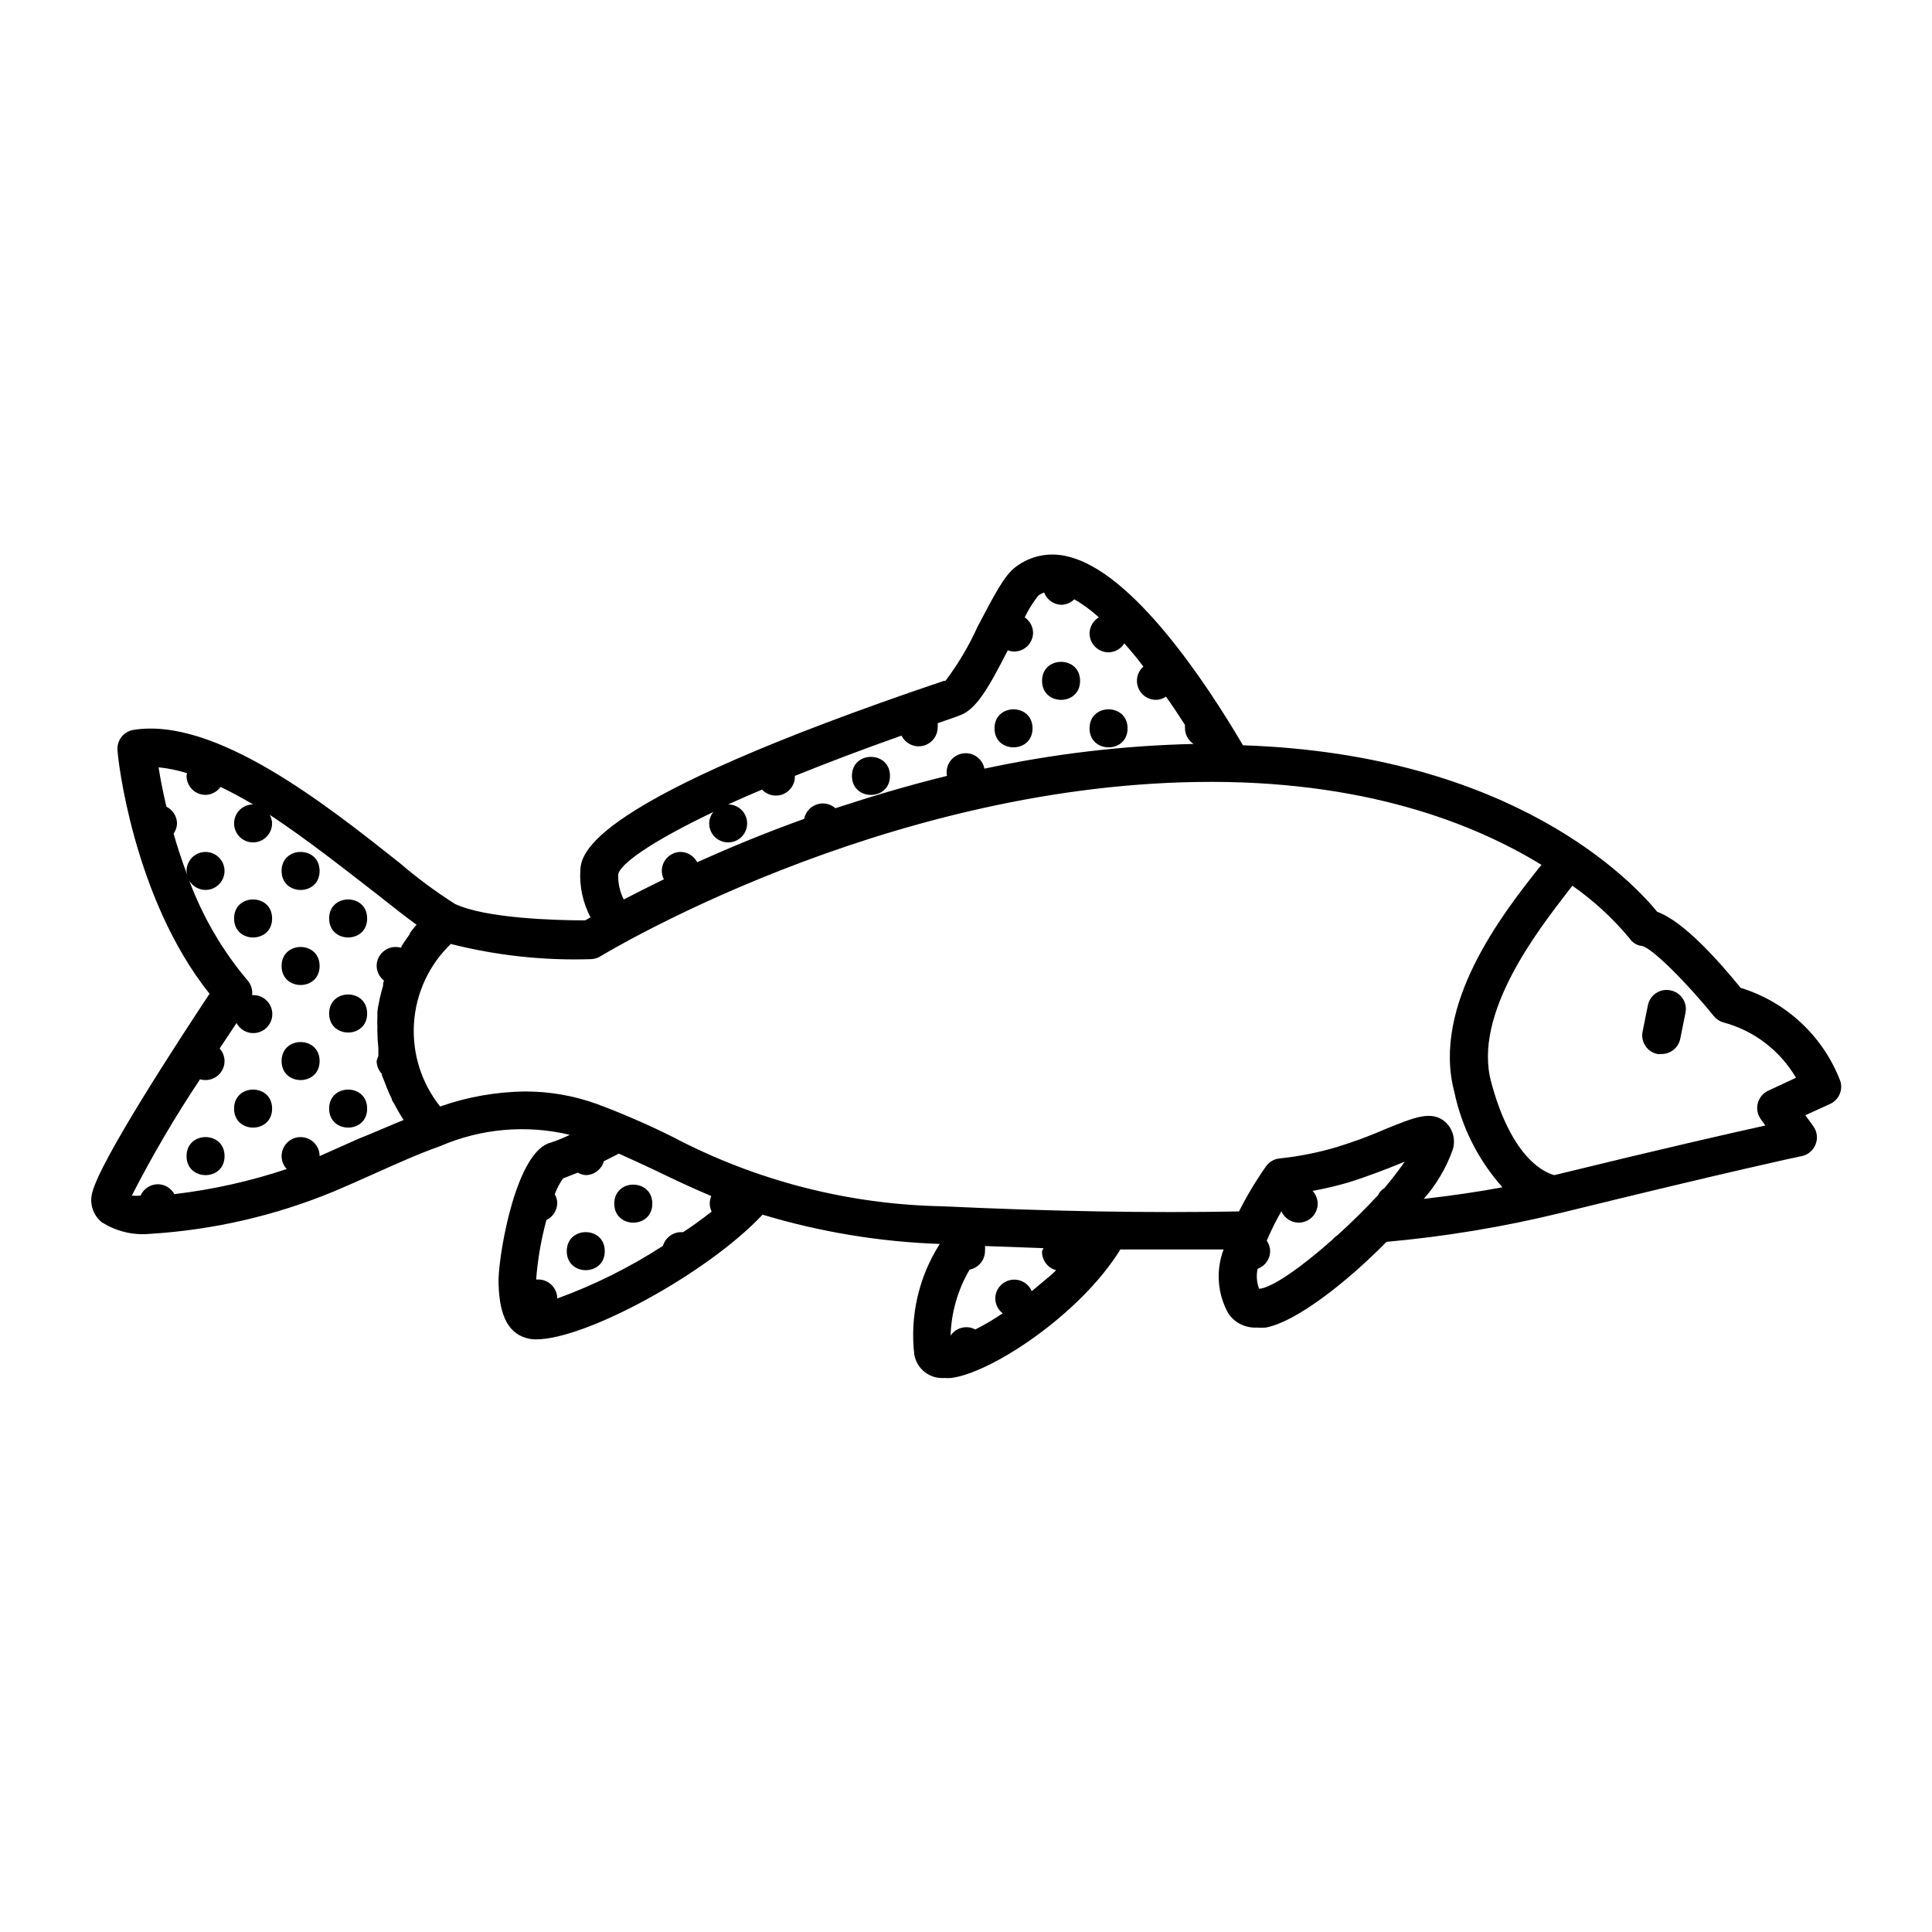
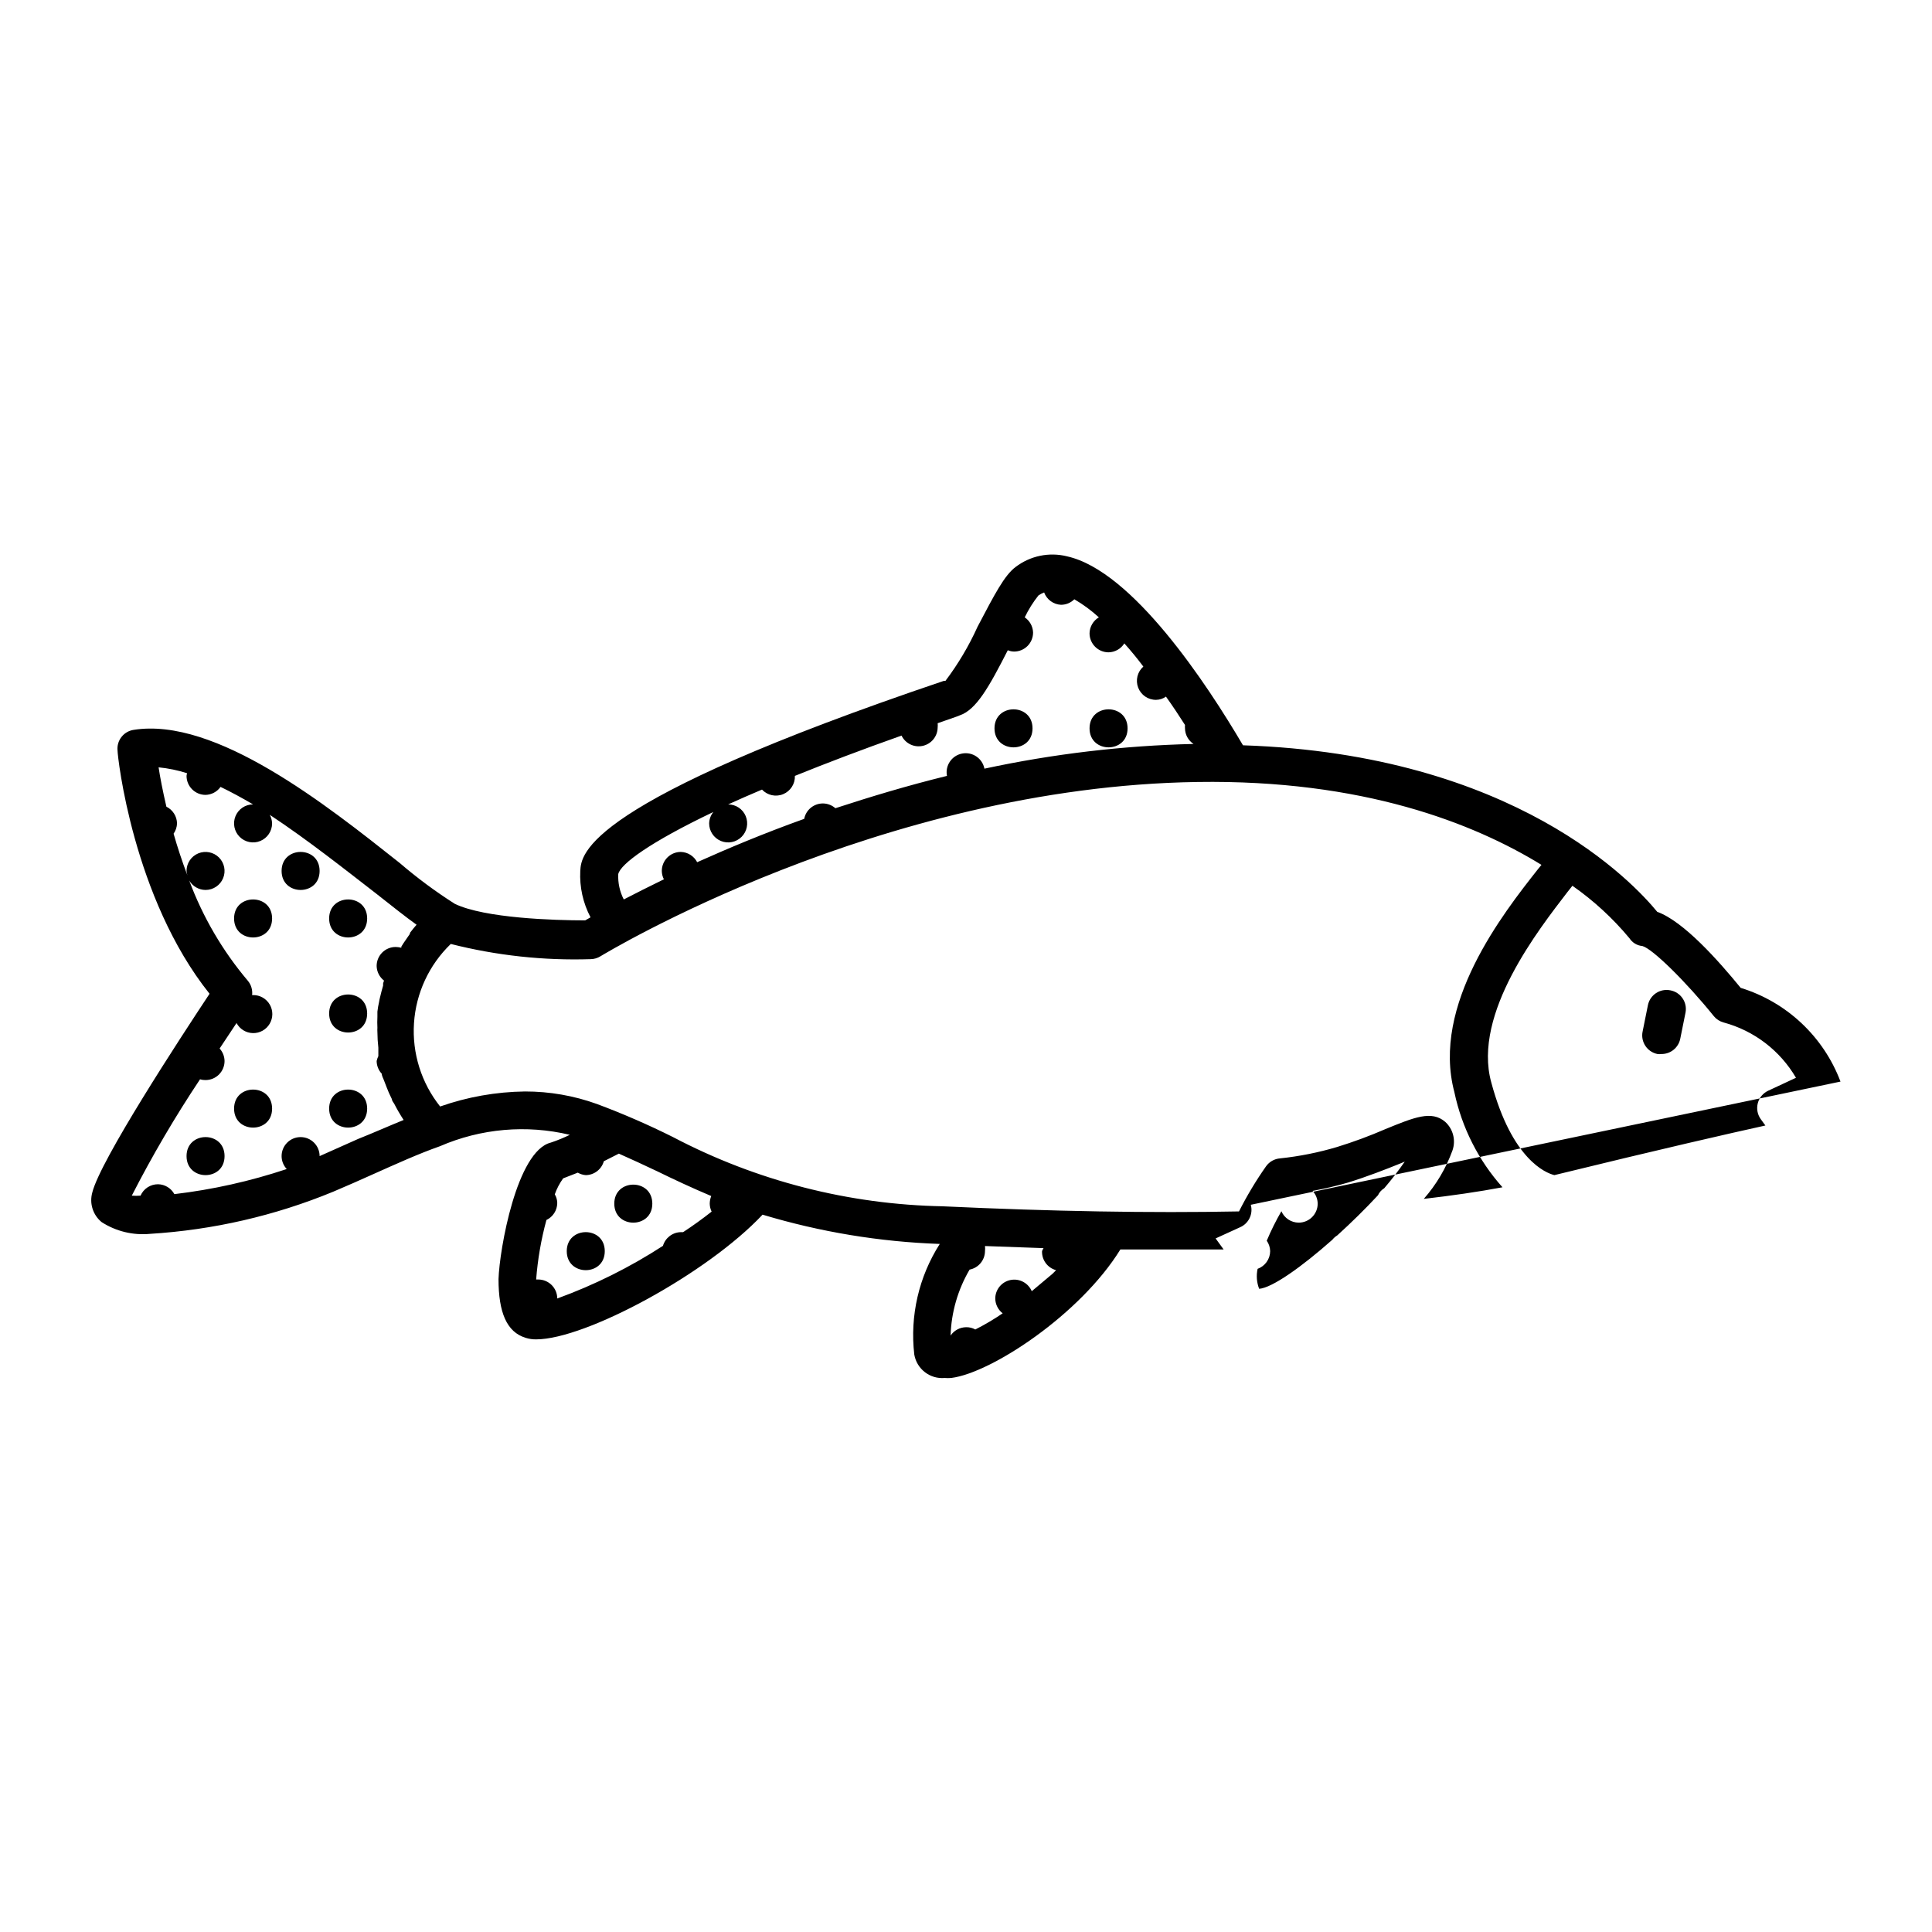
<svg xmlns="http://www.w3.org/2000/svg" fill="#000000" width="800px" height="800px" version="1.1" viewBox="144 144 512 512">
  <g>
    <path d="m442.82 337.02c0 6.715-10.078 6.715-10.078 0 0-6.719 10.078-6.719 10.078 0" />
    <path d="m417.63 337.02c0 6.715-10.078 6.715-10.078 0 0-6.719 10.078-6.719 10.078 0" />
-     <path d="m430.23 324.43c0 6.719-10.074 6.719-10.074 0 0-6.715 10.074-6.715 10.074 0" />
-     <path d="m379.85 349.62c0 6.719-10.078 6.719-10.078 0s10.078-6.719 10.078 0" />
    <path d="m316.87 462.98c0 6.715-10.078 6.715-10.078 0 0-6.719 10.078-6.719 10.078 0" />
    <path d="m304.27 475.57c0 6.719-10.074 6.719-10.074 0s10.074-6.719 10.074 0" />
    <path d="m241.3 387.4c0 6.719-10.074 6.719-10.074 0 0-6.715 10.074-6.715 10.074 0" />
    <path d="m241.3 412.59c0 6.719-10.074 6.719-10.074 0s10.074-6.719 10.074 0" />
-     <path d="m228.7 425.19c0 6.719-10.074 6.719-10.074 0 0-6.715 10.074-6.715 10.074 0" />
    <path d="m241.3 437.79c0 6.715-10.074 6.715-10.074 0 0-6.719 10.074-6.719 10.074 0" />
    <path d="m216.11 387.4c0 6.719-10.078 6.719-10.078 0 0-6.715 10.078-6.715 10.078 0" />
    <path d="m228.7 374.81c0 6.719-10.074 6.719-10.074 0s10.074-6.719 10.074 0" />
-     <path d="m228.7 400c0 6.715-10.074 6.715-10.074 0 0-6.719 10.074-6.719 10.074 0" />
    <path d="m216.11 437.79c0 6.715-10.078 6.715-10.078 0 0-6.719 10.078-6.719 10.078 0" />
    <path d="m203.51 450.38c0 6.719-10.074 6.719-10.074 0s10.074-6.719 10.074 0" />
-     <path d="m631.75 430.63c-4.5-11.922-14.266-21.094-26.449-24.836-5.844-7.152-15.113-17.633-22.117-20.152-6.195-7.559-37.684-41.715-109.78-44.133-9.473-16.121-29.27-46.25-46.652-50.078v-0.004c-4.727-1.168-9.73-0.129-13.602 2.824-2.973 2.215-5.543 7.203-10.078 15.82-2.297 5.086-5.152 9.898-8.512 14.355h-0.402c-95.32 32.195-96.125 45.898-96.379 50.383-0.215 4.266 0.727 8.512 2.719 12.293l-1.41 0.805c-8.113 0-26.602-0.555-34.562-4.383-5.121-3.258-10.004-6.879-14.609-10.832-19.445-15.418-48.82-38.742-70.535-35.266-2.644 0.414-4.504 2.828-4.231 5.492 0 1.613 4.082 39.047 24.383 64.438-7.91 11.941-28.969 44.133-31.086 52.699l0.004-0.004c-0.797 2.863 0.172 5.926 2.469 7.812 3.793 2.445 8.301 3.543 12.797 3.121 16.711-1.02 33.137-4.797 48.617-11.184 3.578-1.512 7.106-3.074 10.578-4.637 6.098-2.719 11.84-5.34 17.684-7.406 10.844-4.699 22.914-5.758 34.41-3.019-1.629 0.801-3.312 1.488-5.039 2.062-9.02 2.215-13.602 28.266-13.855 36.172 0 8.816 2.168 14.055 7.203 15.566l0.004 0.004c0.895 0.281 1.832 0.418 2.769 0.402 13.098 0 45.344-17.434 60.004-33.051v0.004c15.254 4.594 31.035 7.203 46.957 7.758-5.559 8.707-7.941 19.062-6.754 29.32 0.668 3.848 4.172 6.543 8.062 6.199 0.57 0.047 1.145 0.047 1.715 0 10.629-1.309 34.258-16.879 44.84-34.059h8.465 18.895-0.004c-2.109 5.566-1.648 11.781 1.258 16.977 1.664 2.438 4.461 3.844 7.406 3.731 0.82 0.066 1.648 0.066 2.469 0 7.961-1.461 21.211-11.738 32.043-22.723 15.484-1.395 30.84-3.938 45.945-7.609 43.832-10.781 63.883-15.113 64.086-15.113 1.68-0.348 3.062-1.523 3.68-3.125 0.625-1.594 0.395-3.394-0.605-4.785l-2.117-2.922 6.398-2.922c2.348-0.977 3.602-3.547 2.922-5.996zm-237.8 33.051c-24.969-0.445-49.484-6.727-71.59-18.34-6.559-3.277-13.285-6.203-20.152-8.766-6.125-2.211-12.586-3.336-19.098-3.324-7.656 0.098-15.246 1.441-22.469 3.981-4.981-6.242-7.453-14.117-6.93-22.086 0.52-7.965 4-15.453 9.75-20.988 12.129 3.074 24.629 4.434 37.133 4.027 0.891-0.023 1.762-0.285 2.519-0.754 0.754-0.453 74.008-44.988 158.25-46.199 43.73-0.656 73.102 10.883 91.141 21.965l-0.906 1.109c-9.219 11.688-28.363 36.023-22.168 59.148h-0.004c1.977 9.363 6.371 18.051 12.746 25.188-6.449 1.211-13.402 2.215-20.859 3.074h0.004c3.312-3.769 5.894-8.129 7.606-12.848 0.926-2.676 0.176-5.644-1.914-7.555-3.629-3.125-8.211-1.211-15.871 1.914h0.004c-4.176 1.812-8.449 3.394-12.797 4.734-4.934 1.473-9.996 2.484-15.117 3.023-1.496 0.113-2.859 0.891-3.727 2.117-2.668 3.801-5.062 7.793-7.156 11.938-23.324 0.453-49.523 0-78.594-1.359zm23.527 22.621c-0.891-2.25-3.254-3.551-5.633-3.098-2.379 0.457-4.098 2.539-4.09 4.961 0.035 1.523 0.758 2.949 1.965 3.879-2.324 1.582-4.746 3.012-7.254 4.285-0.754-0.426-1.609-0.633-2.469-0.605-1.641 0.031-3.164 0.855-4.082 2.215 0.188-6.156 1.918-12.168 5.039-17.48 2.348-0.453 4.051-2.496 4.078-4.887 0.051-0.453 0.051-0.91 0-1.359l15.516 0.555h0.004c-0.168 0.25-0.301 0.52-0.402 0.805-0.082 2.34 1.465 4.43 3.727 5.039l-0.957 0.957c-1.863 1.562-3.777 3.172-5.644 4.734zm-92.449-15.77h-0.605c-2.199 0.043-4.117 1.516-4.734 3.629-8.781 5.691-18.18 10.375-28.012 13.953 0-1.336-0.531-2.617-1.477-3.562-0.945-0.941-2.227-1.473-3.562-1.473h-0.555c0.41-5.332 1.32-10.613 2.723-15.77 1.734-0.828 2.848-2.566 2.871-4.484-0.008-0.816-0.234-1.617-0.656-2.316 0.535-1.512 1.281-2.938 2.219-4.234l3.879-1.512c0.648 0.375 1.371 0.598 2.117 0.656 2.234-0.027 4.18-1.527 4.785-3.68l3.981-2.016c3.324 1.461 6.648 3.023 10.078 4.637 4.535 2.215 9.27 4.434 14.41 6.602h-0.004c-0.258 0.641-0.395 1.324-0.402 2.016 0.012 0.73 0.184 1.453 0.504 2.113-2.367 1.863-4.938 3.731-7.559 5.441zm-96.328-20.152c0-2.781-2.254-5.039-5.039-5.039-2.781 0-5.035 2.258-5.035 5.039 0.004 1.273 0.488 2.496 1.359 3.426-9.672 3.227-19.648 5.457-29.777 6.652-0.867-1.59-2.519-2.59-4.332-2.621-2.008-0.008-3.832 1.18-4.633 3.023-0.773 0.059-1.547 0.059-2.32 0 5.434-10.617 11.473-20.91 18.086-30.832 0.477 0.141 0.969 0.211 1.465 0.199 1.336 0 2.617-0.531 3.562-1.477 0.941-0.945 1.473-2.227 1.473-3.562-0.016-1.23-0.48-2.414-1.309-3.324l4.484-6.75c0.855 1.605 2.512 2.629 4.332 2.668 1.82 0.043 3.523-0.902 4.449-2.473 0.93-1.566 0.938-3.512 0.027-5.086-0.914-1.578-2.606-2.539-4.426-2.516h-0.254c0.16-1.383-0.258-2.766-1.156-3.828-6.672-7.887-11.922-16.871-15.52-26.551 0.895 1.547 2.547 2.508 4.336 2.519 2.035 0 3.871-1.23 4.652-3.113s0.348-4.047-1.09-5.488c-1.441-1.441-3.609-1.871-5.492-1.094-1.883 0.781-3.109 2.617-3.109 4.656 0.031 0.41 0.117 0.816 0.25 1.207-1.461-3.828-2.672-7.559-3.68-11.082h0.004c0.559-0.801 0.875-1.746 0.906-2.723-0.035-1.887-1.125-3.602-2.82-4.434-0.957-4.133-1.664-7.758-2.066-10.43v0.004c2.566 0.254 5.098 0.777 7.555 1.562-0.074 0.227-0.125 0.465-0.148 0.703 0 1.336 0.531 2.617 1.477 3.562 0.941 0.945 2.223 1.477 3.562 1.477 1.582-0.039 3.059-0.824 3.977-2.117 2.82 1.359 5.691 2.922 8.613 4.637h0.004c-2.039 0-3.875 1.227-4.656 3.109-0.777 1.883-0.348 4.051 1.094 5.488 1.441 1.441 3.609 1.875 5.488 1.094 1.883-0.781 3.113-2.617 3.113-4.656-0.023-0.789-0.23-1.566-0.605-2.266 10.078 6.648 20.152 14.66 28.113 20.809 4.231 3.324 7.809 6.195 10.781 8.312-0.605 0.707-1.211 1.41-1.762 2.168l-0.004-0.004c0.023 0.086 0.023 0.172 0 0.254l-1.664 2.418-0.605 0.957v0.301h0.004c-0.496-0.117-1.004-0.188-1.512-0.199-2.781 0-5.039 2.254-5.039 5.039 0.035 1.523 0.758 2.949 1.965 3.879-0.105 0.242-0.191 0.496-0.25 0.754 0.02 0.184 0.02 0.371 0 0.555-0.301 1.008-0.555 2.016-0.805 3.074h-0.004c-0.105 0.398-0.191 0.801-0.25 1.207-0.199 0.867-0.352 1.738-0.453 2.621v1.359c-0.051 0.973-0.051 1.949 0 2.922-0.027 0.387-0.027 0.773 0 1.16 0.008 1.379 0.094 2.758 0.25 4.133v0.805 1.41c-0.199 0.418-0.352 0.855-0.453 1.309 0.02 1.258 0.504 2.461 1.363 3.379 0 0.605 0.402 1.211 0.605 1.812l0.605 1.562h-0.004c0.422 1.133 0.91 2.242 1.461 3.324 0 0.402 0.352 0.805 0.605 1.211v-0.004c0.762 1.488 1.605 2.934 2.519 4.336-4.082 1.664-8.16 3.477-12.09 5.039zm79.148-74.766c0.656-2.672 8.312-8.363 25.191-16.426v0.004c-0.691 0.859-1.082 1.918-1.109 3.019 0 2.039 1.227 3.875 3.109 4.656 1.883 0.781 4.051 0.348 5.492-1.094 1.441-1.438 1.871-3.606 1.09-5.488-0.777-1.883-2.617-3.109-4.652-3.109 2.769-1.258 5.742-2.57 8.969-3.93 1.434 1.535 3.672 2.019 5.617 1.211 1.941-0.809 3.176-2.738 3.098-4.84 8.211-3.324 17.582-6.902 28.266-10.68h-0.004c1.02 2.102 3.344 3.227 5.625 2.723 2.277-0.504 3.914-2.504 3.949-4.84 0.043-0.383 0.043-0.773 0-1.16l5.039-1.762 0.754-0.301c4.383-1.461 7.707-7.305 12.797-17.281 0.527 0.223 1.09 0.344 1.664 0.352 1.336 0 2.617-0.531 3.562-1.477 0.945-0.945 1.473-2.227 1.473-3.562-0.047-1.621-0.871-3.121-2.215-4.027 0.996-2.059 2.211-4.004 3.629-5.797 0.469-0.324 0.977-0.598 1.512-0.805 0.703 1.891 2.465 3.18 4.481 3.273 1.324-0.004 2.59-0.527 3.527-1.461 2.332 1.363 4.508 2.965 6.5 4.789-1.5 0.887-2.434 2.488-2.469 4.231 0 1.336 0.531 2.617 1.477 3.562 0.945 0.945 2.227 1.477 3.562 1.477 1.703-0.031 3.277-0.922 4.18-2.367 1.715 1.914 3.426 3.981 5.039 6.144-1.578 1.391-2.125 3.617-1.371 5.582 0.75 1.961 2.644 3.254 4.746 3.234 0.941-0.012 1.855-0.312 2.621-0.855 1.762 2.469 3.477 5.039 5.039 7.508-0.023 0.301-0.023 0.602 0 0.906 0.023 1.668 0.871 3.215 2.266 4.129-18.637 0.434-37.195 2.629-55.418 6.551-0.531-2.742-3.18-4.535-5.922-4.004-2.738 0.527-4.531 3.176-4.004 5.918-10.48 2.57-20.152 5.492-29.574 8.566-0.891-0.789-2.035-1.234-3.223-1.262-2.449-0.043-4.574 1.68-5.039 4.082-10.68 3.828-20.152 7.809-28.363 11.488-0.844-1.629-2.504-2.672-4.336-2.723-2.781 0-5.035 2.258-5.035 5.039 0.012 0.77 0.199 1.531 0.551 2.215-4.031 1.965-7.609 3.777-10.629 5.34-1.074-2.082-1.578-4.41-1.461-6.75zm169.43 104.64c1.98-0.715 3.305-2.582 3.328-4.684-0.023-0.992-0.34-1.957-0.906-2.769 1.129-2.684 2.426-5.289 3.879-7.812 0.797 1.828 2.594 3.012 4.582 3.023 1.336 0 2.617-0.531 3.562-1.473 0.945-0.945 1.477-2.227 1.477-3.562-0.016-1.258-0.504-2.461-1.359-3.379 3.176-0.57 6.32-1.312 9.422-2.215 5.039-1.562 10.078-3.527 13.805-5.039l1.211-0.504h-0.004c-1.695 2.441-3.512 4.793-5.441 7.055-0.727 0.441-1.305 1.09-1.66 1.863-3.273 3.527-7.004 7.203-10.781 10.629h-0.004c-0.5 0.309-0.941 0.699-1.309 1.16-8.012 7.106-15.922 12.746-19.398 13h0.004c-0.656-1.688-0.797-3.527-0.406-5.293zm135.32-47.207c-1.375 0.637-2.394 1.859-2.769 3.328-0.379 1.457-0.082 3.012 0.805 4.231l1.211 1.664c-9.371 2.066-27.711 6.246-55.922 13.148-2.266-0.555-11.234-4.082-16.727-24.586-5.039-18.289 12.797-40.758 20.152-50.383l1.359-1.715v0.004c5.633 3.941 10.715 8.617 15.113 13.906 0.762 1.18 2.027 1.945 3.426 2.062 2.672 0.707 11.539 9.422 18.941 18.59v0.004c0.664 0.805 1.562 1.387 2.57 1.66 8.078 2.172 14.977 7.441 19.195 14.66z" />
+     <path d="m631.75 430.63c-4.5-11.922-14.266-21.094-26.449-24.836-5.844-7.152-15.113-17.633-22.117-20.152-6.195-7.559-37.684-41.715-109.78-44.133-9.473-16.121-29.27-46.25-46.652-50.078v-0.004c-4.727-1.168-9.73-0.129-13.602 2.824-2.973 2.215-5.543 7.203-10.078 15.82-2.297 5.086-5.152 9.898-8.512 14.355h-0.402c-95.32 32.195-96.125 45.898-96.379 50.383-0.215 4.266 0.727 8.512 2.719 12.293l-1.41 0.805c-8.113 0-26.602-0.555-34.562-4.383-5.121-3.258-10.004-6.879-14.609-10.832-19.445-15.418-48.82-38.742-70.535-35.266-2.644 0.414-4.504 2.828-4.231 5.492 0 1.613 4.082 39.047 24.383 64.438-7.91 11.941-28.969 44.133-31.086 52.699l0.004-0.004c-0.797 2.863 0.172 5.926 2.469 7.812 3.793 2.445 8.301 3.543 12.797 3.121 16.711-1.02 33.137-4.797 48.617-11.184 3.578-1.512 7.106-3.074 10.578-4.637 6.098-2.719 11.84-5.34 17.684-7.406 10.844-4.699 22.914-5.758 34.41-3.019-1.629 0.801-3.312 1.488-5.039 2.062-9.02 2.215-13.602 28.266-13.855 36.172 0 8.816 2.168 14.055 7.203 15.566l0.004 0.004c0.895 0.281 1.832 0.418 2.769 0.402 13.098 0 45.344-17.434 60.004-33.051v0.004c15.254 4.594 31.035 7.203 46.957 7.758-5.559 8.707-7.941 19.062-6.754 29.32 0.668 3.848 4.172 6.543 8.062 6.199 0.57 0.047 1.145 0.047 1.715 0 10.629-1.309 34.258-16.879 44.84-34.059h8.465 18.895-0.004l-2.117-2.922 6.398-2.922c2.348-0.977 3.602-3.547 2.922-5.996zm-237.8 33.051c-24.969-0.445-49.484-6.727-71.59-18.34-6.559-3.277-13.285-6.203-20.152-8.766-6.125-2.211-12.586-3.336-19.098-3.324-7.656 0.098-15.246 1.441-22.469 3.981-4.981-6.242-7.453-14.117-6.93-22.086 0.52-7.965 4-15.453 9.75-20.988 12.129 3.074 24.629 4.434 37.133 4.027 0.891-0.023 1.762-0.285 2.519-0.754 0.754-0.453 74.008-44.988 158.25-46.199 43.73-0.656 73.102 10.883 91.141 21.965l-0.906 1.109c-9.219 11.688-28.363 36.023-22.168 59.148h-0.004c1.977 9.363 6.371 18.051 12.746 25.188-6.449 1.211-13.402 2.215-20.859 3.074h0.004c3.312-3.769 5.894-8.129 7.606-12.848 0.926-2.676 0.176-5.644-1.914-7.555-3.629-3.125-8.211-1.211-15.871 1.914h0.004c-4.176 1.812-8.449 3.394-12.797 4.734-4.934 1.473-9.996 2.484-15.117 3.023-1.496 0.113-2.859 0.891-3.727 2.117-2.668 3.801-5.062 7.793-7.156 11.938-23.324 0.453-49.523 0-78.594-1.359zm23.527 22.621c-0.891-2.25-3.254-3.551-5.633-3.098-2.379 0.457-4.098 2.539-4.09 4.961 0.035 1.523 0.758 2.949 1.965 3.879-2.324 1.582-4.746 3.012-7.254 4.285-0.754-0.426-1.609-0.633-2.469-0.605-1.641 0.031-3.164 0.855-4.082 2.215 0.188-6.156 1.918-12.168 5.039-17.48 2.348-0.453 4.051-2.496 4.078-4.887 0.051-0.453 0.051-0.91 0-1.359l15.516 0.555h0.004c-0.168 0.25-0.301 0.52-0.402 0.805-0.082 2.34 1.465 4.43 3.727 5.039l-0.957 0.957c-1.863 1.562-3.777 3.172-5.644 4.734zm-92.449-15.77h-0.605c-2.199 0.043-4.117 1.516-4.734 3.629-8.781 5.691-18.18 10.375-28.012 13.953 0-1.336-0.531-2.617-1.477-3.562-0.945-0.941-2.227-1.473-3.562-1.473h-0.555c0.41-5.332 1.32-10.613 2.723-15.77 1.734-0.828 2.848-2.566 2.871-4.484-0.008-0.816-0.234-1.617-0.656-2.316 0.535-1.512 1.281-2.938 2.219-4.234l3.879-1.512c0.648 0.375 1.371 0.598 2.117 0.656 2.234-0.027 4.18-1.527 4.785-3.68l3.981-2.016c3.324 1.461 6.648 3.023 10.078 4.637 4.535 2.215 9.27 4.434 14.41 6.602h-0.004c-0.258 0.641-0.395 1.324-0.402 2.016 0.012 0.73 0.184 1.453 0.504 2.113-2.367 1.863-4.938 3.731-7.559 5.441zm-96.328-20.152c0-2.781-2.254-5.039-5.039-5.039-2.781 0-5.035 2.258-5.035 5.039 0.004 1.273 0.488 2.496 1.359 3.426-9.672 3.227-19.648 5.457-29.777 6.652-0.867-1.59-2.519-2.59-4.332-2.621-2.008-0.008-3.832 1.18-4.633 3.023-0.773 0.059-1.547 0.059-2.32 0 5.434-10.617 11.473-20.91 18.086-30.832 0.477 0.141 0.969 0.211 1.465 0.199 1.336 0 2.617-0.531 3.562-1.477 0.941-0.945 1.473-2.227 1.473-3.562-0.016-1.23-0.48-2.414-1.309-3.324l4.484-6.75c0.855 1.605 2.512 2.629 4.332 2.668 1.82 0.043 3.523-0.902 4.449-2.473 0.93-1.566 0.938-3.512 0.027-5.086-0.914-1.578-2.606-2.539-4.426-2.516h-0.254c0.16-1.383-0.258-2.766-1.156-3.828-6.672-7.887-11.922-16.871-15.52-26.551 0.895 1.547 2.547 2.508 4.336 2.519 2.035 0 3.871-1.23 4.652-3.113s0.348-4.047-1.09-5.488c-1.441-1.441-3.609-1.871-5.492-1.094-1.883 0.781-3.109 2.617-3.109 4.656 0.031 0.41 0.117 0.816 0.25 1.207-1.461-3.828-2.672-7.559-3.68-11.082h0.004c0.559-0.801 0.875-1.746 0.906-2.723-0.035-1.887-1.125-3.602-2.82-4.434-0.957-4.133-1.664-7.758-2.066-10.43v0.004c2.566 0.254 5.098 0.777 7.555 1.562-0.074 0.227-0.125 0.465-0.148 0.703 0 1.336 0.531 2.617 1.477 3.562 0.941 0.945 2.223 1.477 3.562 1.477 1.582-0.039 3.059-0.824 3.977-2.117 2.82 1.359 5.691 2.922 8.613 4.637h0.004c-2.039 0-3.875 1.227-4.656 3.109-0.777 1.883-0.348 4.051 1.094 5.488 1.441 1.441 3.609 1.875 5.488 1.094 1.883-0.781 3.113-2.617 3.113-4.656-0.023-0.789-0.23-1.566-0.605-2.266 10.078 6.648 20.152 14.66 28.113 20.809 4.231 3.324 7.809 6.195 10.781 8.312-0.605 0.707-1.211 1.41-1.762 2.168l-0.004-0.004c0.023 0.086 0.023 0.172 0 0.254l-1.664 2.418-0.605 0.957v0.301h0.004c-0.496-0.117-1.004-0.188-1.512-0.199-2.781 0-5.039 2.254-5.039 5.039 0.035 1.523 0.758 2.949 1.965 3.879-0.105 0.242-0.191 0.496-0.25 0.754 0.02 0.184 0.02 0.371 0 0.555-0.301 1.008-0.555 2.016-0.805 3.074h-0.004c-0.105 0.398-0.191 0.801-0.25 1.207-0.199 0.867-0.352 1.738-0.453 2.621v1.359c-0.051 0.973-0.051 1.949 0 2.922-0.027 0.387-0.027 0.773 0 1.16 0.008 1.379 0.094 2.758 0.25 4.133v0.805 1.41c-0.199 0.418-0.352 0.855-0.453 1.309 0.02 1.258 0.504 2.461 1.363 3.379 0 0.605 0.402 1.211 0.605 1.812l0.605 1.562h-0.004c0.422 1.133 0.91 2.242 1.461 3.324 0 0.402 0.352 0.805 0.605 1.211v-0.004c0.762 1.488 1.605 2.934 2.519 4.336-4.082 1.664-8.16 3.477-12.09 5.039zm79.148-74.766c0.656-2.672 8.312-8.363 25.191-16.426v0.004c-0.691 0.859-1.082 1.918-1.109 3.019 0 2.039 1.227 3.875 3.109 4.656 1.883 0.781 4.051 0.348 5.492-1.094 1.441-1.438 1.871-3.606 1.09-5.488-0.777-1.883-2.617-3.109-4.652-3.109 2.769-1.258 5.742-2.57 8.969-3.93 1.434 1.535 3.672 2.019 5.617 1.211 1.941-0.809 3.176-2.738 3.098-4.84 8.211-3.324 17.582-6.902 28.266-10.68h-0.004c1.02 2.102 3.344 3.227 5.625 2.723 2.277-0.504 3.914-2.504 3.949-4.84 0.043-0.383 0.043-0.773 0-1.16l5.039-1.762 0.754-0.301c4.383-1.461 7.707-7.305 12.797-17.281 0.527 0.223 1.09 0.344 1.664 0.352 1.336 0 2.617-0.531 3.562-1.477 0.945-0.945 1.473-2.227 1.473-3.562-0.047-1.621-0.871-3.121-2.215-4.027 0.996-2.059 2.211-4.004 3.629-5.797 0.469-0.324 0.977-0.598 1.512-0.805 0.703 1.891 2.465 3.18 4.481 3.273 1.324-0.004 2.59-0.527 3.527-1.461 2.332 1.363 4.508 2.965 6.5 4.789-1.5 0.887-2.434 2.488-2.469 4.231 0 1.336 0.531 2.617 1.477 3.562 0.945 0.945 2.227 1.477 3.562 1.477 1.703-0.031 3.277-0.922 4.18-2.367 1.715 1.914 3.426 3.981 5.039 6.144-1.578 1.391-2.125 3.617-1.371 5.582 0.75 1.961 2.644 3.254 4.746 3.234 0.941-0.012 1.855-0.312 2.621-0.855 1.762 2.469 3.477 5.039 5.039 7.508-0.023 0.301-0.023 0.602 0 0.906 0.023 1.668 0.871 3.215 2.266 4.129-18.637 0.434-37.195 2.629-55.418 6.551-0.531-2.742-3.18-4.535-5.922-4.004-2.738 0.527-4.531 3.176-4.004 5.918-10.48 2.57-20.152 5.492-29.574 8.566-0.891-0.789-2.035-1.234-3.223-1.262-2.449-0.043-4.574 1.68-5.039 4.082-10.68 3.828-20.152 7.809-28.363 11.488-0.844-1.629-2.504-2.672-4.336-2.723-2.781 0-5.035 2.258-5.035 5.039 0.012 0.77 0.199 1.531 0.551 2.215-4.031 1.965-7.609 3.777-10.629 5.34-1.074-2.082-1.578-4.41-1.461-6.75zm169.43 104.64c1.98-0.715 3.305-2.582 3.328-4.684-0.023-0.992-0.34-1.957-0.906-2.769 1.129-2.684 2.426-5.289 3.879-7.812 0.797 1.828 2.594 3.012 4.582 3.023 1.336 0 2.617-0.531 3.562-1.473 0.945-0.945 1.477-2.227 1.477-3.562-0.016-1.258-0.504-2.461-1.359-3.379 3.176-0.57 6.32-1.312 9.422-2.215 5.039-1.562 10.078-3.527 13.805-5.039l1.211-0.504h-0.004c-1.695 2.441-3.512 4.793-5.441 7.055-0.727 0.441-1.305 1.09-1.66 1.863-3.273 3.527-7.004 7.203-10.781 10.629h-0.004c-0.5 0.309-0.941 0.699-1.309 1.16-8.012 7.106-15.922 12.746-19.398 13h0.004c-0.656-1.688-0.797-3.527-0.406-5.293zm135.32-47.207c-1.375 0.637-2.394 1.859-2.769 3.328-0.379 1.457-0.082 3.012 0.805 4.231l1.211 1.664c-9.371 2.066-27.711 6.246-55.922 13.148-2.266-0.555-11.234-4.082-16.727-24.586-5.039-18.289 12.797-40.758 20.152-50.383l1.359-1.715v0.004c5.633 3.941 10.715 8.617 15.113 13.906 0.762 1.18 2.027 1.945 3.426 2.062 2.672 0.707 11.539 9.422 18.941 18.59v0.004c0.664 0.805 1.562 1.387 2.57 1.66 8.078 2.172 14.977 7.441 19.195 14.66z" />
    <path d="m586.66 406.45c-1.309-0.27-2.672-0.004-3.785 0.73-1.117 0.738-1.895 1.887-2.16 3.199l-1.41 7.004v-0.004c-0.27 1.309-0.004 2.672 0.734 3.789 0.734 1.113 1.887 1.891 3.195 2.156 0.332 0.051 0.672 0.051 1.008 0 2.434 0.051 4.551-1.645 5.039-4.031l1.41-7.004v0.004c0.488-2.727-1.309-5.336-4.031-5.844z" />
  </g>
</svg>